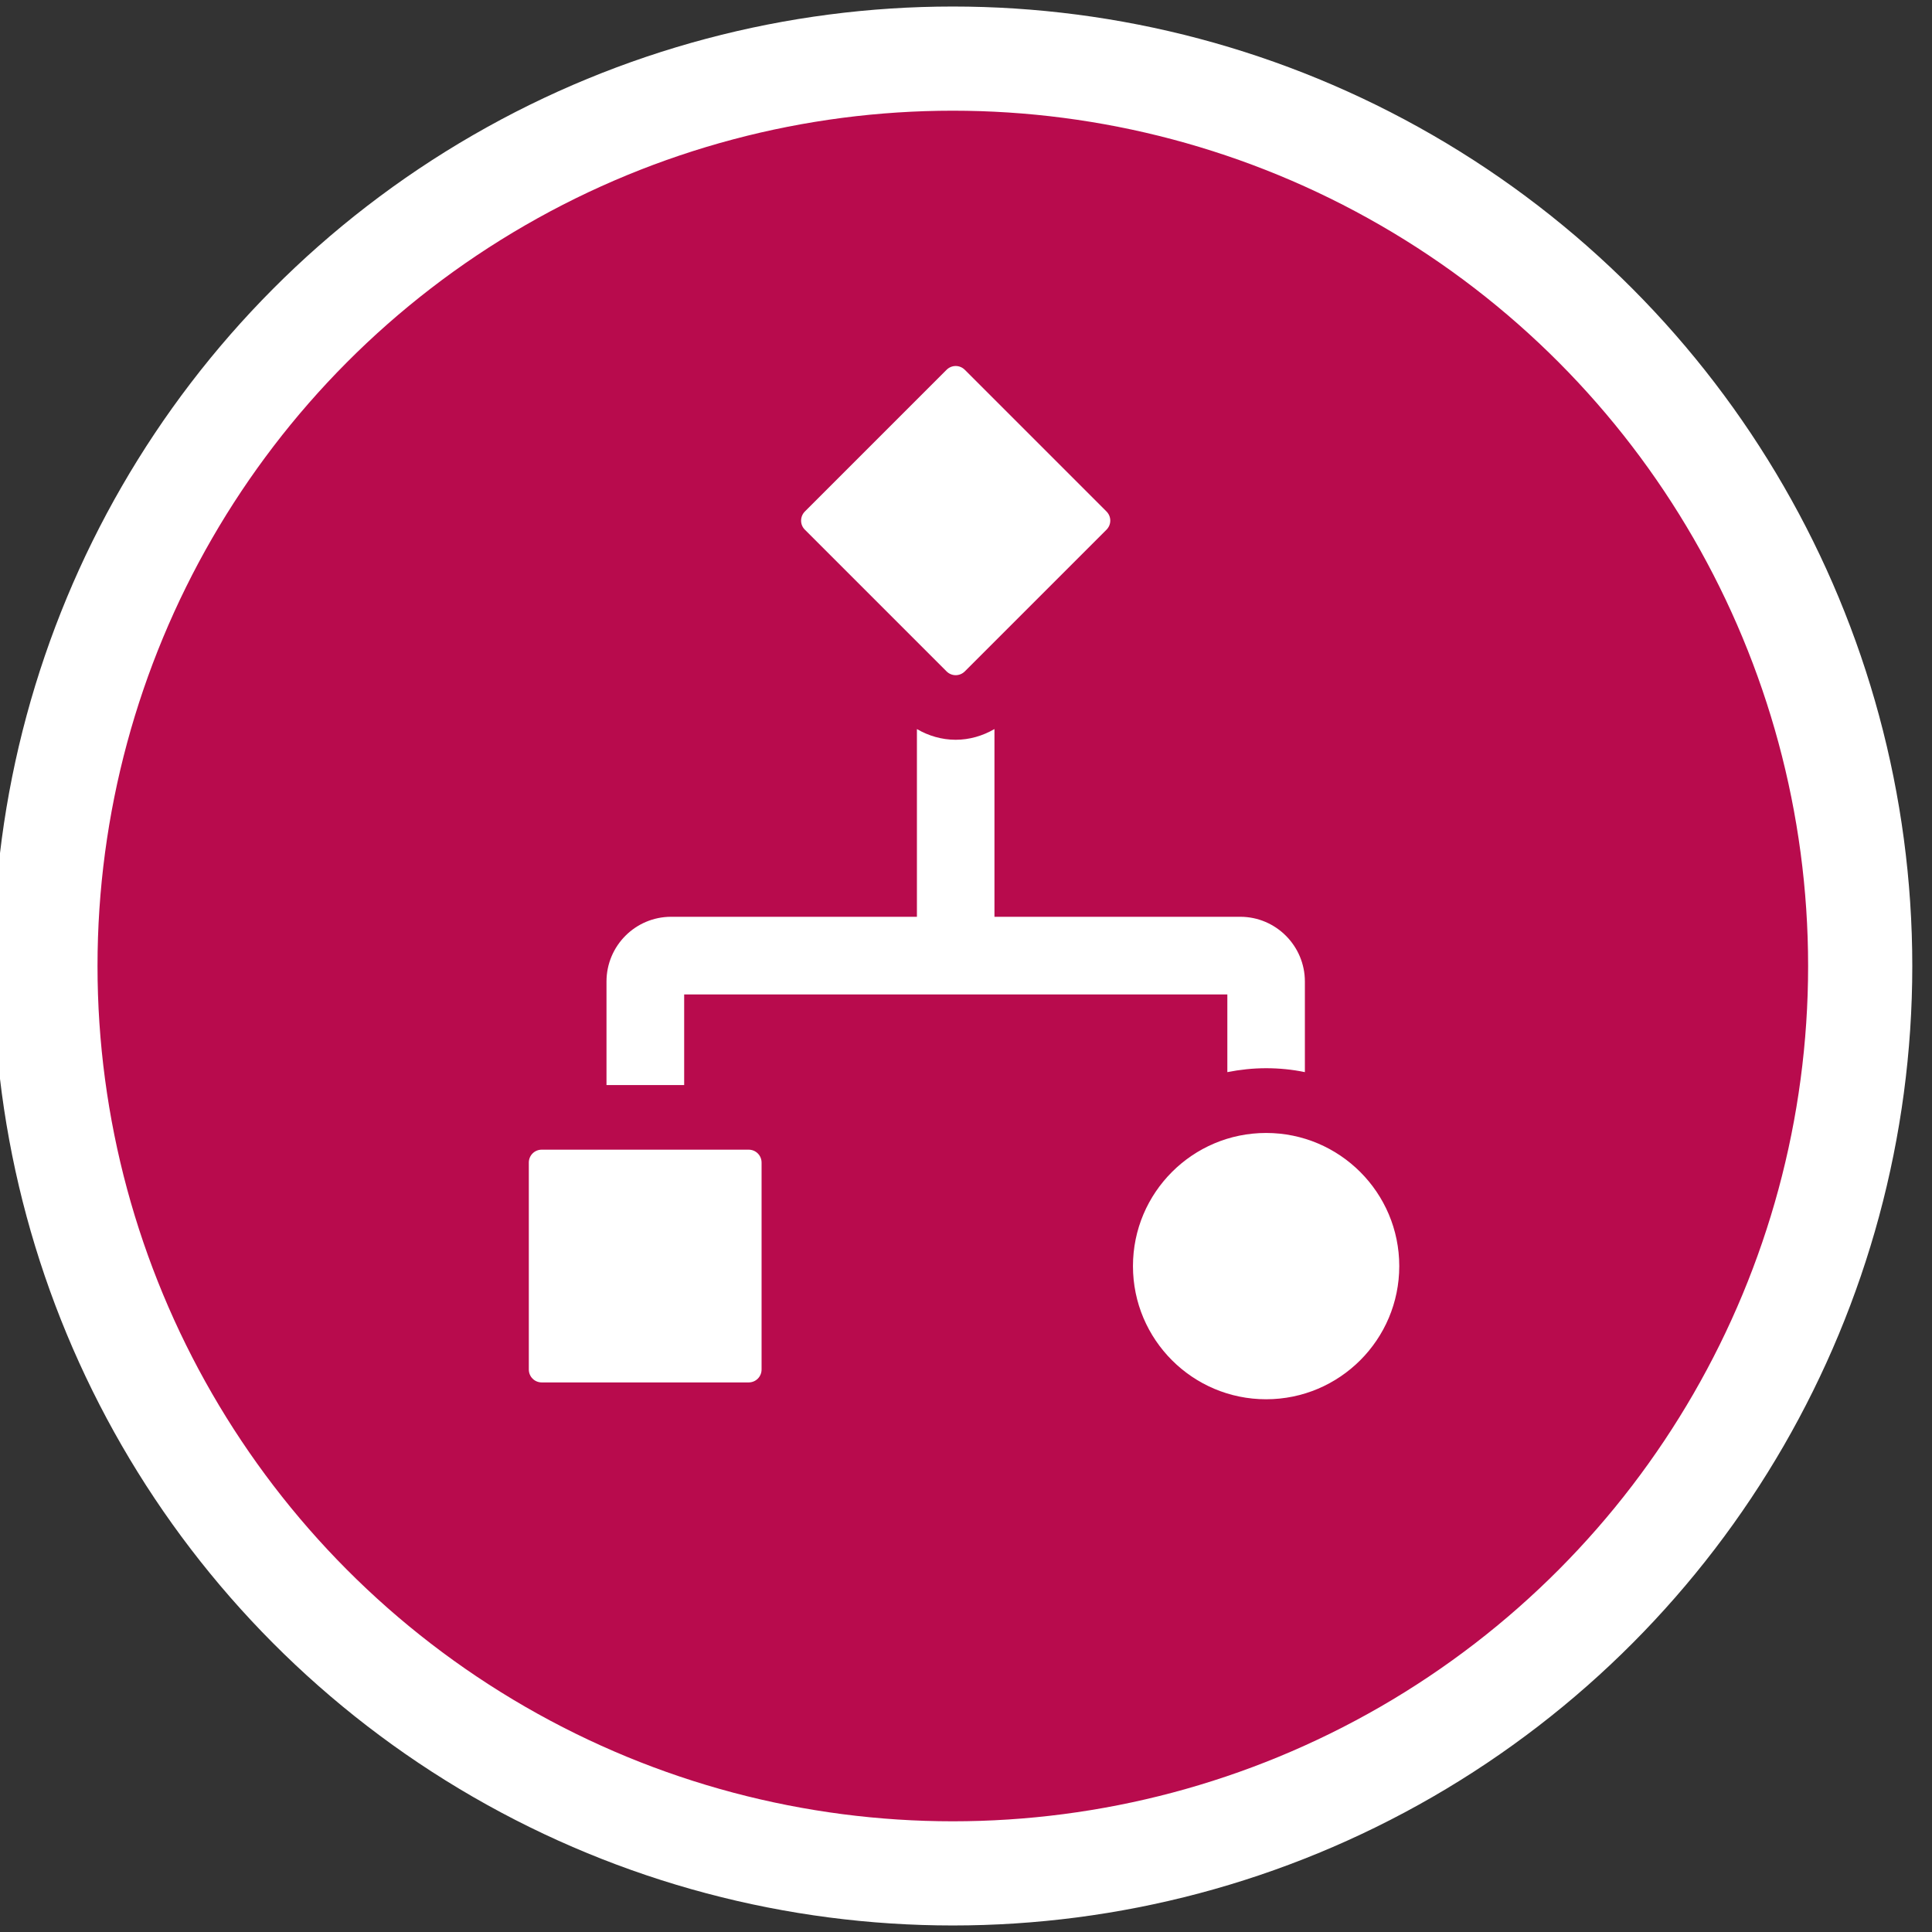
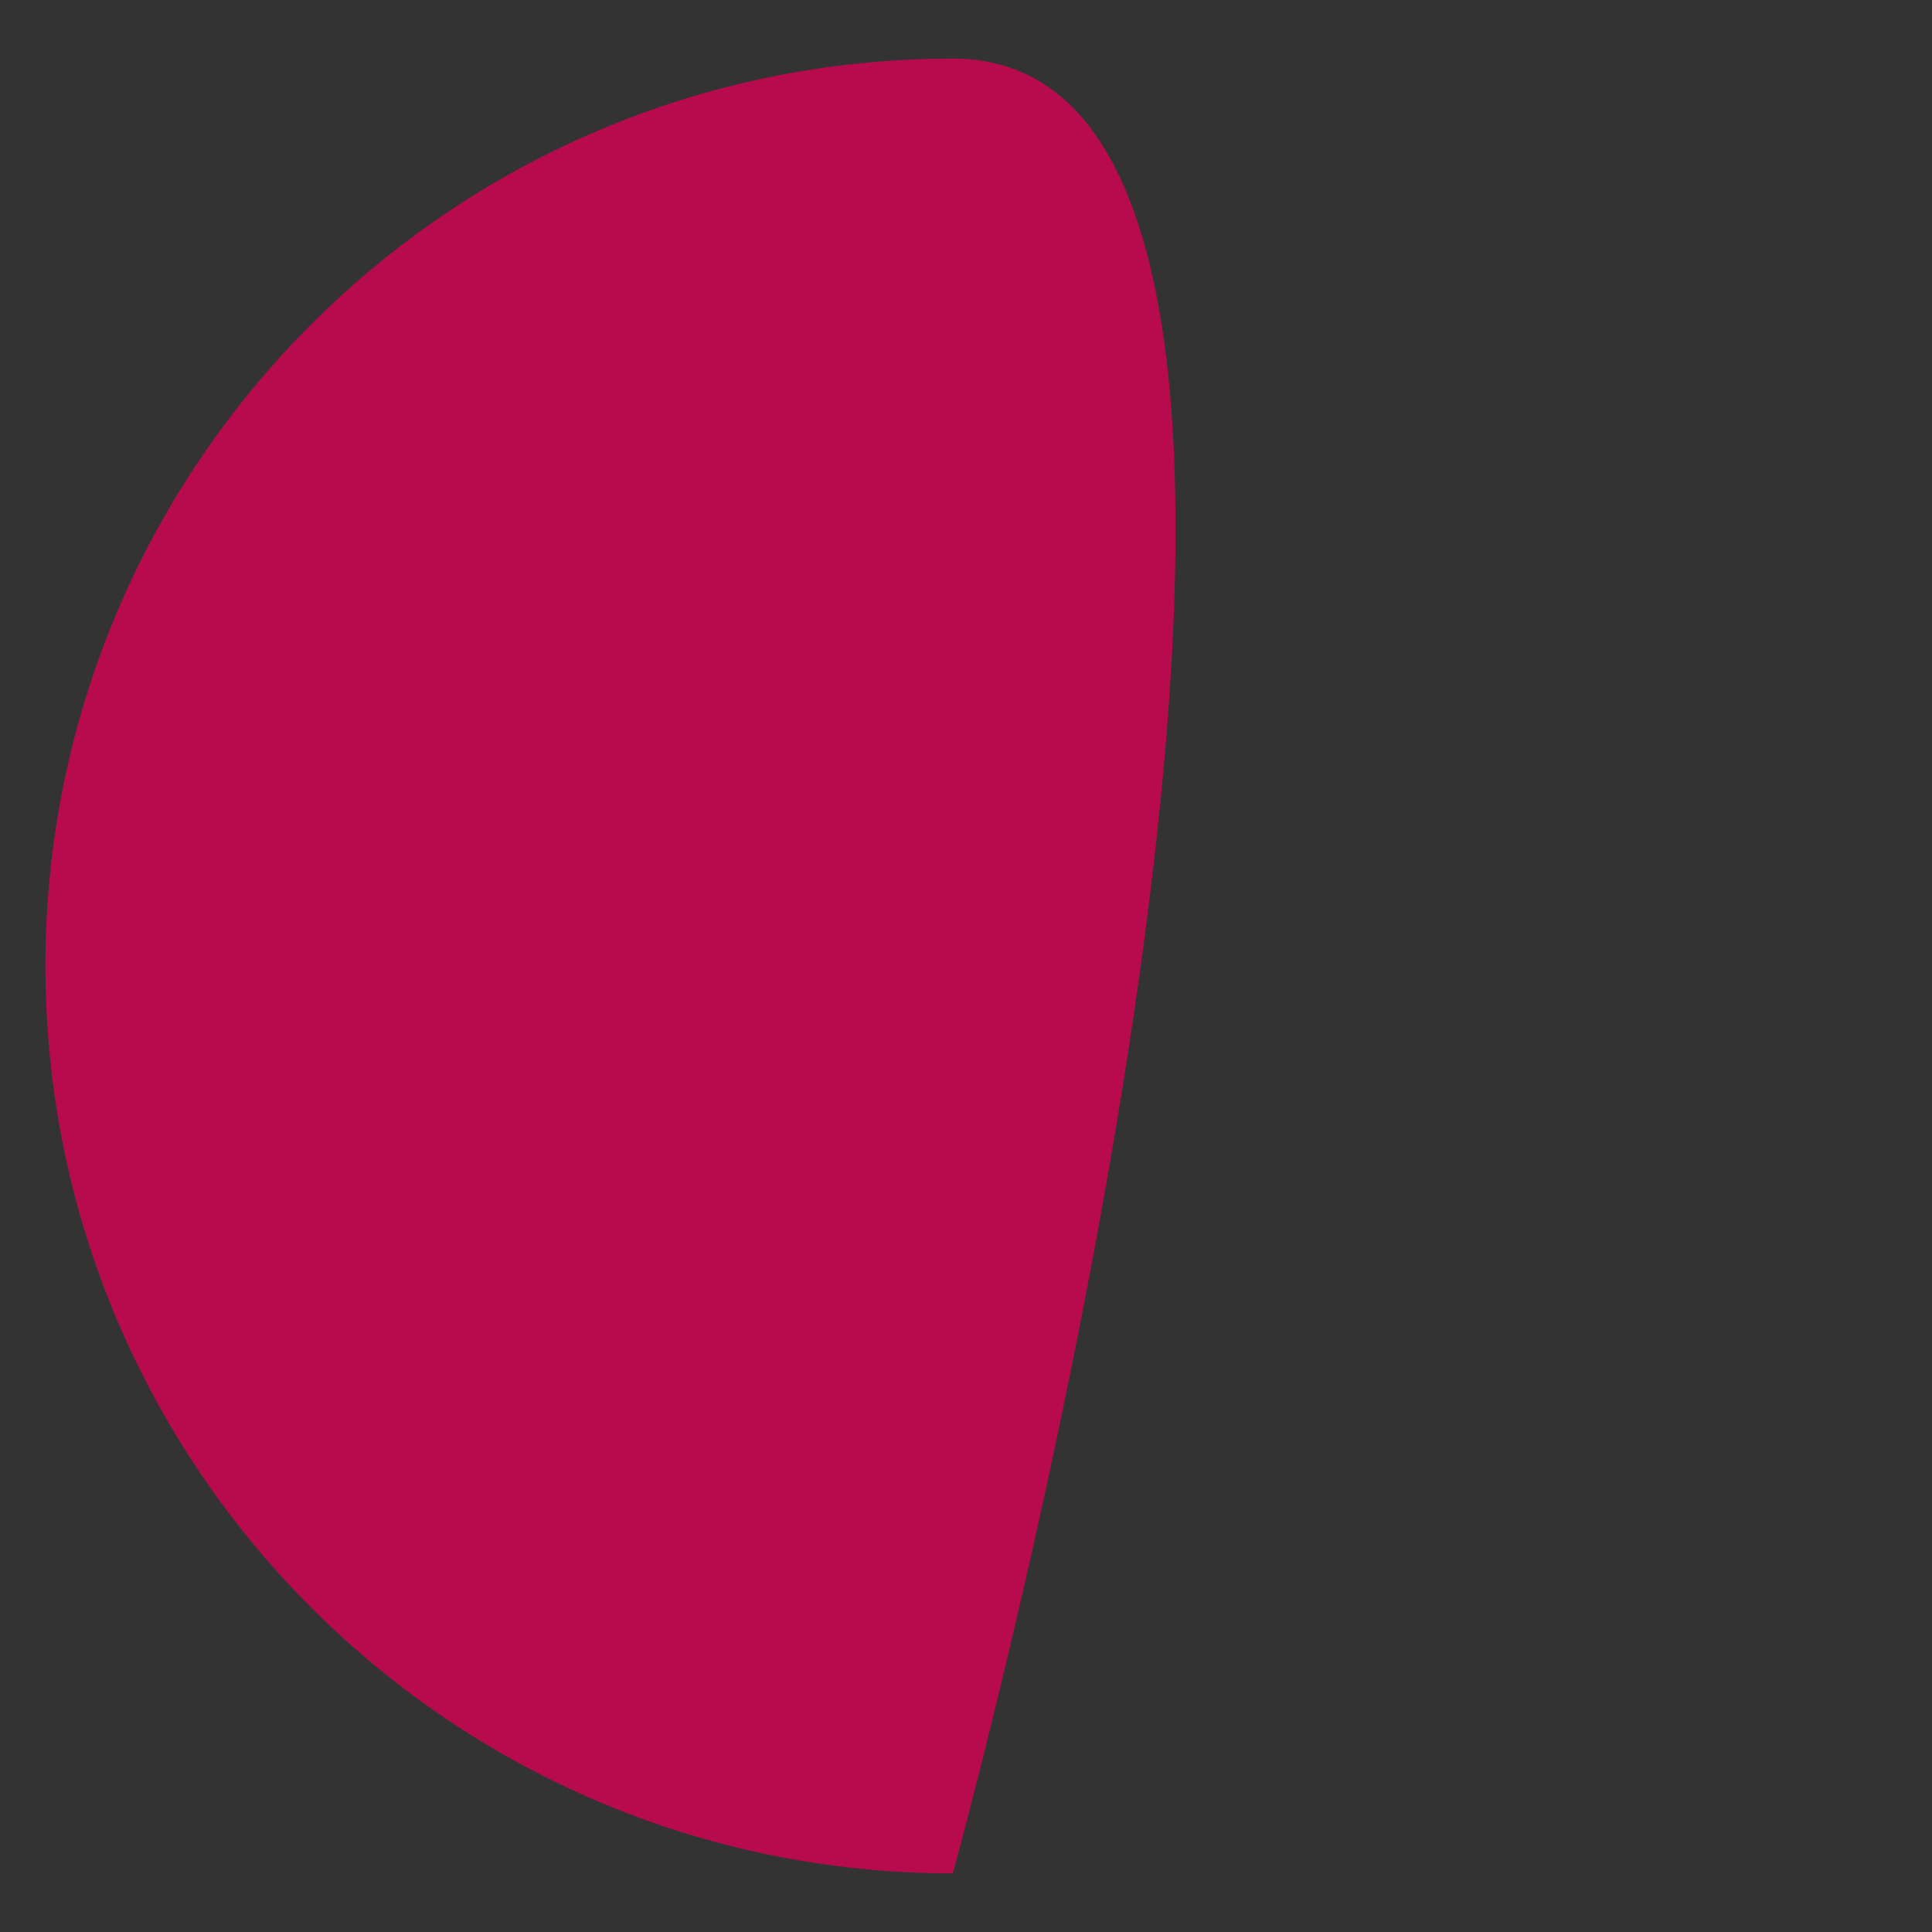
<svg xmlns="http://www.w3.org/2000/svg" viewBox="0 0 148 148">
  <rect x="0" y="0" width="148" height="148" fill="#333333" stroke="none" />
  <defs>
    <style>.h{fill:#fff;}.i{fill:#b80b4d;}.j{stroke:#fff;stroke-width:7.98px;}.j,.k{fill:none;}.l{clip-path:url(#g);}</style>
    <clipPath id="g">
      <rect class="k" x="-.51" y=".5" width="147" height="147" />
    </clipPath>
  </defs>
  <g id="a" />
  <g id="b" />
  <g id="c" />
  <g id="d" />
  <g id="e" />
  <g id="f">
    <g class="l">
-       <path class="i" d="M72.99,143.51c38.39,0,69.51-31.12,69.51-69.51S111.38,4.49,72.99,4.49,3.48,35.61,3.48,74s31.12,69.51,69.51,69.51" />
-       <circle class="j" cx="72.99" cy="74" r="69.51" />
-       <path class="h" d="M84.76,39.18l-10.85-10.85c-.39-.39-1.01-.39-1.4,0l-10.85,10.85c-.39,.39-.39,1.02,0,1.4l10.85,10.85c.39,.39,1.01,.39,1.4,0l10.85-10.85c.39-.39,.39-1.01,0-1.4" />
-       <path class="h" d="M96.99,86.79c-5.63,0-10.2,4.57-10.2,10.2s4.57,10.2,10.2,10.2,10.2-4.57,10.2-10.2-4.57-10.2-10.2-10.2m-39.64,1.28h-15.85c-.55,0-.99,.44-.99,.99v15.85c0,.55,.44,.99,.99,.99h15.85c.55,0,.99-.44,.99-.99v-15.85c0-.55-.44-.99-.99-.99m-4.95-11.89h41.62v5.95c.96-.19,1.96-.3,2.97-.3s2.01,.1,2.97,.3v-6.94c0-2.73-2.22-4.96-4.95-4.96h-18.83v-14.38c-.9,.52-1.91,.82-2.97,.82s-2.08-.3-2.97-.82v14.38h-18.83c-2.73,0-4.95,2.22-4.95,4.96v7.93h5.95v-6.94Z" />
+       <path class="i" d="M72.99,143.51S111.38,4.49,72.99,4.49,3.48,35.61,3.48,74s31.12,69.51,69.51,69.51" />
    </g>
  </g>
</svg>